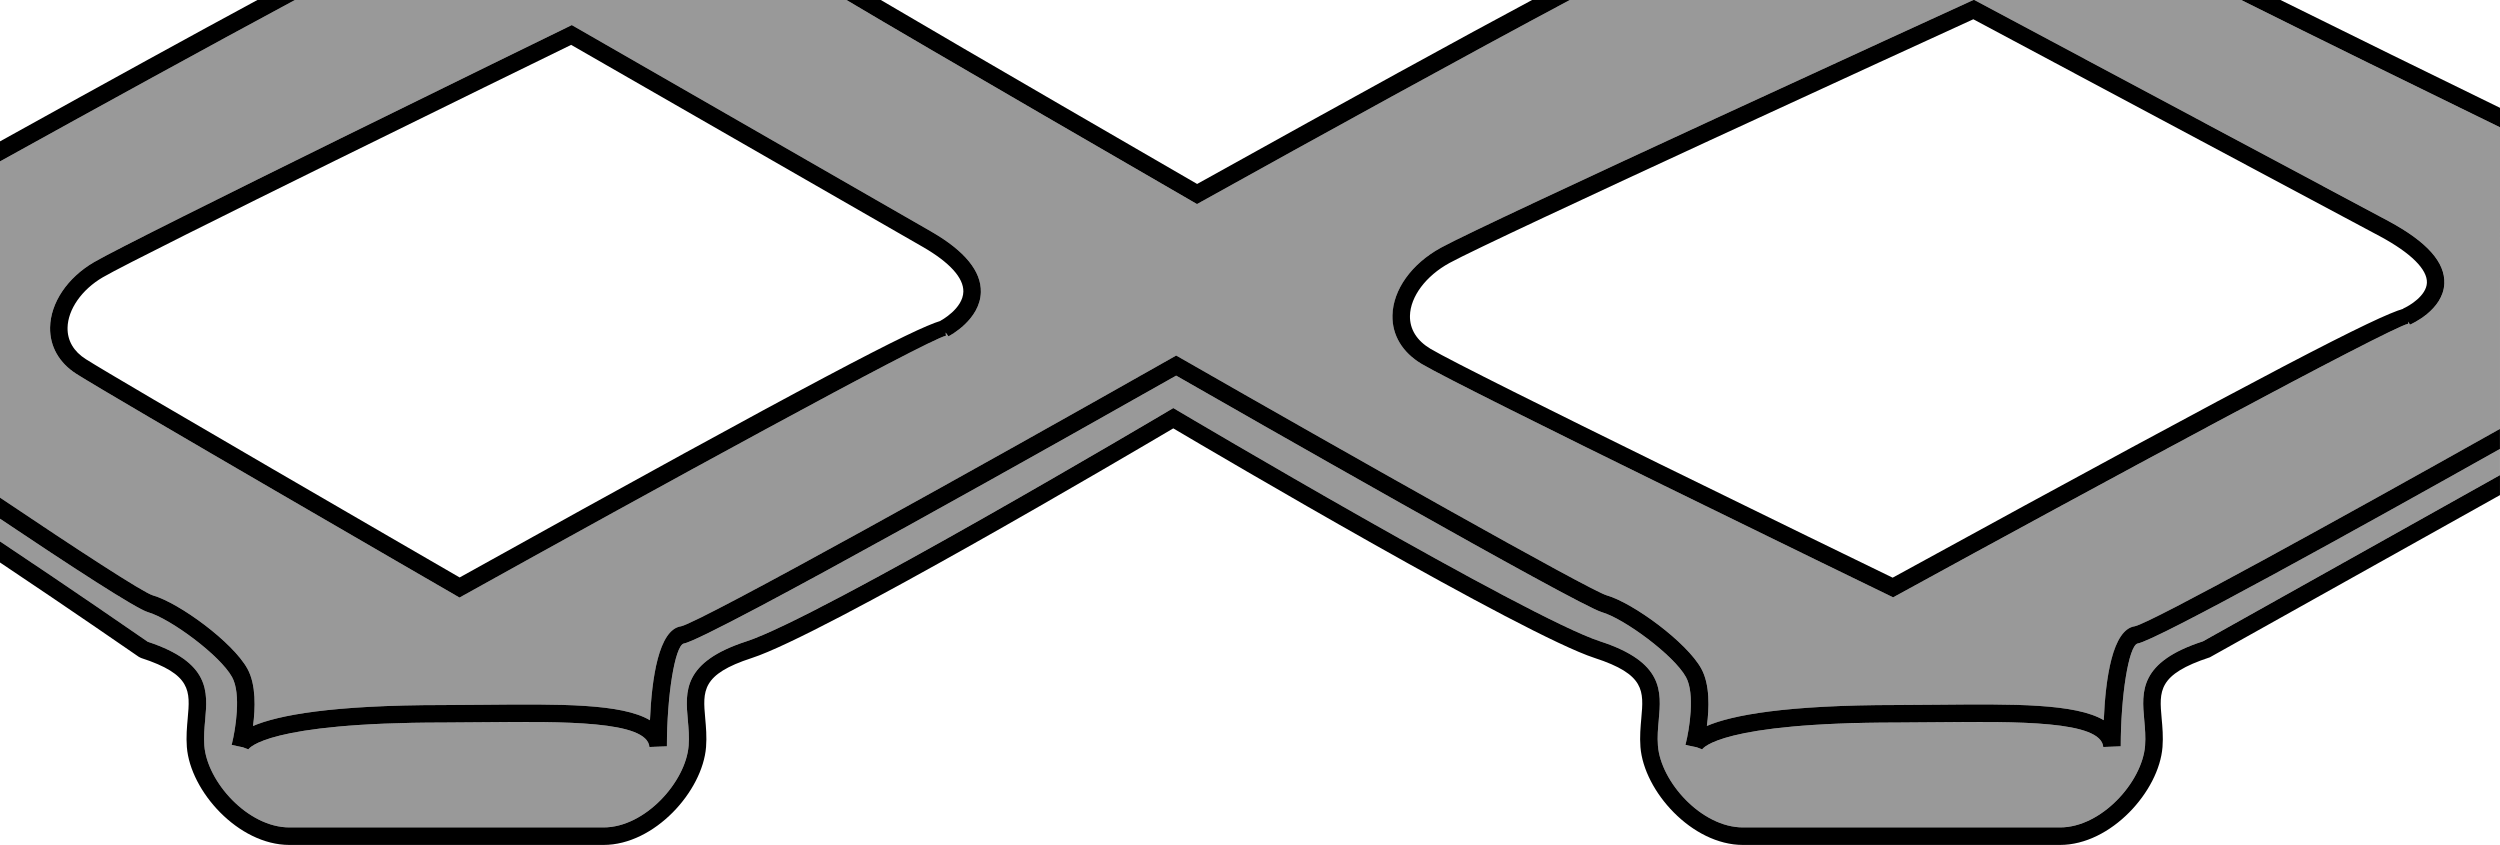
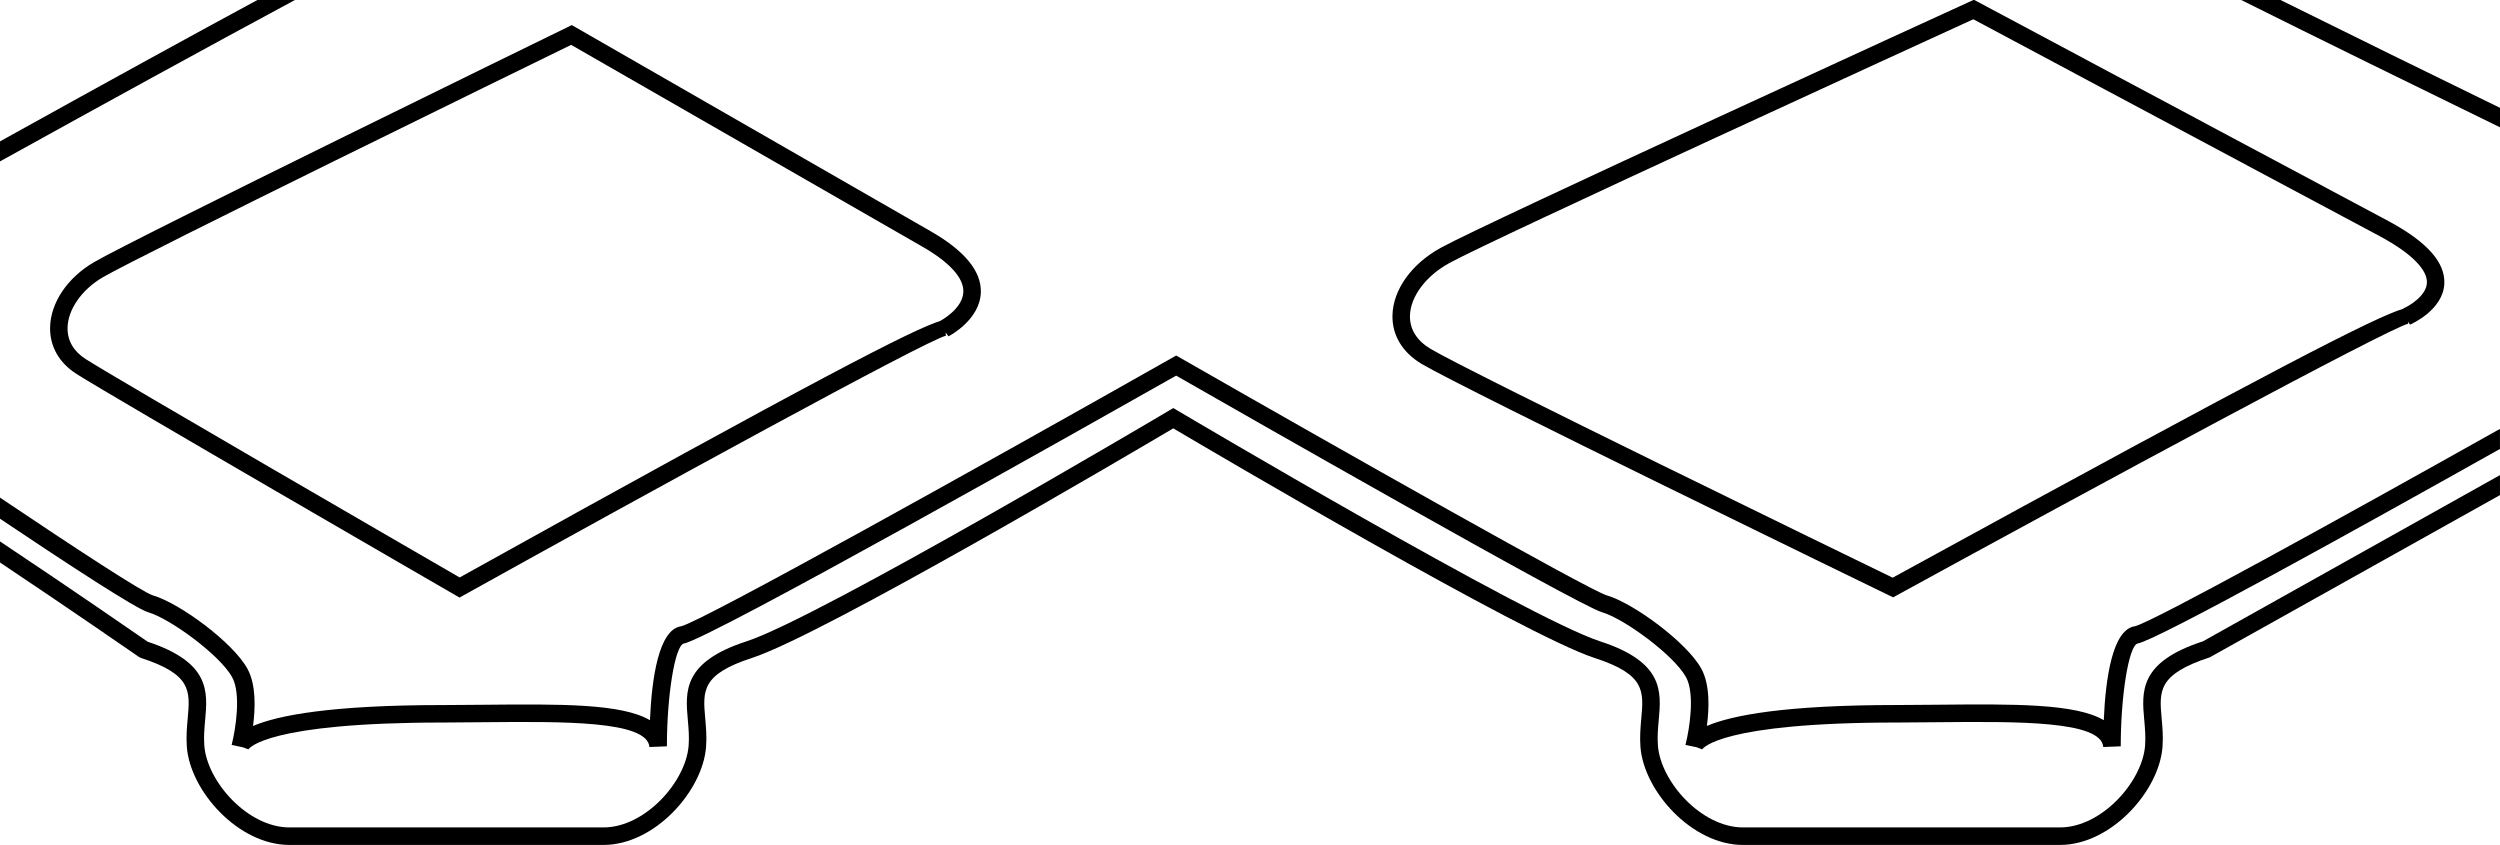
<svg xmlns="http://www.w3.org/2000/svg" version="1.1" id="Image" x="0px" y="0px" width="114.342px" height="38.644px" viewBox="0 0 114.342 38.644" enable-background="new 0 0 114.342 38.644" xml:space="preserve">
-   <path fill="none" d="M3.091,14.991c-0.011,0.585,0.277,1.081,0.834,1.435c1.603,1.019,15.288,8.938,17.099,9.985  c16.519-9.185,20.78-11.368,21.991-11.734l-0.002-0.005c0.01-0.005,1.032-0.548,1.049-1.335  c0.013-0.629-0.627-1.336-1.854-2.044L26.122,2.052c-2.04,0.996-19.66,9.605-21.422,10.632  C3.738,13.247,3.107,14.152,3.091,14.991z" />
+   <path fill="none" d="M3.091,14.991c-0.011,0.585,0.277,1.081,0.834,1.435c1.603,1.019,15.288,8.938,17.099,9.985  l-0.002-0.005c0.01-0.005,1.032-0.548,1.049-1.335  c0.013-0.629-0.627-1.336-1.854-2.044L26.122,2.052c-2.04,0.996-19.66,9.605-21.422,10.632  C3.738,13.247,3.107,14.152,3.091,14.991z" />
  <path fill="none" d="M108.873,10.82L90.253,0.881C88.14,1.848,68.276,10.941,66.299,12.025  c-1.084,0.59-1.795,1.54-1.812,2.42c-0.012,0.613,0.315,1.136,0.943,1.511  c1.801,1.071,19.138,9.495,21.134,10.465c17.706-9.698,22.131-11.941,23.352-12.298l-0.004-0.01  c0.294-0.128,1.062-0.589,1.086-1.178C111.025,12.326,110.27,11.575,108.873,10.82z" />
-   <path fill="#999999" d="M9.382,32.931c-0.034,0.378-0.069,0.769-0.038,1.173c0.128,1.648,1.988,3.739,3.894,3.739  h14.363c1.907,0,3.766-2.091,3.894-3.739c0.032-0.405-0.003-0.797-0.037-1.176  c-0.116-1.302-0.237-2.647,2.683-3.596c3.325-1.079,19.158-10.454,19.317-10.549l0.204-0.121l0.204,0.121  c0.159,0.095,15.993,9.47,19.317,10.549c2.92,0.948,2.799,2.295,2.682,3.598  c-0.034,0.378-0.069,0.769-0.038,1.174c0.129,1.648,1.988,3.739,3.894,3.739H94.215  c1.907,0,3.766-2.091,3.893-3.739c0.032-0.404-0.003-0.796-0.038-1.174c-0.118-1.303-0.239-2.649,2.683-3.598  l13.588-7.604v-1.194c-6.239,3.502-15.751,8.782-16.583,8.902c-0.398,0.137-0.761,2.376-0.761,4.699l-0.799,0.032  c-0.096-1.205-3.909-1.168-7.599-1.134c-0.596,0.006-1.206,0.012-1.823,0.014c-8.082,0-8.891,1.178-8.921,1.228  l-0.252-0.096l-0.515-0.107c0.003-0.022,0.009-0.047,0.017-0.071c0.154-0.614,0.434-2.259,0.008-3.031  c-0.554-1.005-2.832-2.678-3.845-2.969c-1.088-0.31-16.838-9.312-19.474-10.82  c-4.015,2.272-21.425,12.097-22.528,12.255c-0.398,0.135-0.762,2.374-0.763,4.699l-0.799,0.032  c-0.097-1.205-3.911-1.168-7.599-1.134c-0.596,0.006-1.206,0.012-1.823,0.014c-8.081,0-8.889,1.178-8.919,1.228  l-0.253-0.095l-0.514-0.107c0.003-0.022,0.009-0.046,0.016-0.071c0.153-0.613,0.432-2.258,0.005-3.031  c-0.553-1.005-2.83-2.677-3.842-2.969C6.229,27.846,3.176,25.855,0,23.725v1.038  c3.211,2.138,6.282,4.26,6.756,4.588C9.62,30.299,9.499,31.636,9.382,32.931z" />
-   <path fill="#999999" d="M11.317,30.585c0.402,0.728,0.364,1.815,0.257,2.619c1.145-0.49,3.581-0.957,8.707-0.957  c0.614-0.001,1.223-0.007,1.817-0.013c3.53-0.034,6.334-0.06,7.63,0.707c0.081-1.897,0.395-4.15,1.425-4.297  c0.932-0.209,13.935-7.453,22.445-12.271l0.198-0.112l0.198,0.113c7.406,4.24,18.71,10.632,19.495,10.857  c1.217,0.351,3.659,2.144,4.325,3.352c0.401,0.729,0.363,1.816,0.255,2.62c1.145-0.49,3.581-0.957,8.707-0.957  c0.614-0.001,1.223-0.007,1.817-0.013c3.525-0.034,6.333-0.059,7.629,0.707c0.081-1.897,0.395-4.15,1.423-4.297  c0.756-0.165,9.258-4.852,16.697-9.027V5.823C110.728,4.06,105.964,1.727,102.504,0H90.301l18.95,10.116  c1.758,0.948,2.59,1.883,2.547,2.856c-0.054,1.211-1.507,1.849-1.569,1.875l-0.089-0.137l0.008,0.095  c-0.919,0.217-14.485,7.544-23.379,12.416l-0.181,0.1l-0.186-0.09c-0.793-0.386-19.449-9.44-21.38-10.588  c-0.878-0.523-1.351-1.31-1.333-2.214c0.023-1.181,0.877-2.371,2.228-3.106  C68.018,10.171,89.199,0.483,90.1,0.071L90.256,0H71.799c-4.533,2.413-11.596,6.299-16.855,9.224l-0.198,0.11  l-0.196-0.113C53.999,8.902,42.323,2.153,38.715,0H13.489C9.566,2.109,4.431,4.928,0,7.383v15.377  c3.483,2.341,6.544,4.342,6.995,4.473C8.212,27.583,10.652,29.376,11.317,30.585z M2.291,14.975  c0.021-1.128,0.79-2.272,2.005-2.982C6.184,10.892,25.155,1.633,25.962,1.24l0.19-0.093l16.455,9.453  c1.519,0.878,2.277,1.806,2.254,2.76c-0.03,1.262-1.422,1.993-1.482,2.023l-0.128-0.175l0.012,0.147  C42.358,15.567,29.582,22.567,21.215,27.22l-0.198,0.11l-0.196-0.113c-0.636-0.368-15.601-9.023-17.324-10.116  C2.703,16.596,2.275,15.841,2.291,14.975z" />
  <path d="M114.342,21.729l-13.588,7.604c-2.922,0.948-2.801,2.295-2.683,3.598c0.034,0.378,0.069,0.769,0.038,1.174  c-0.127,1.648-1.986,3.739-3.893,3.739H79.722c-1.906,0-3.766-2.091-3.894-3.739  c-0.032-0.404,0.003-0.796,0.038-1.174c0.117-1.303,0.238-2.649-2.682-3.598  c-3.325-1.079-19.158-10.454-19.317-10.549l-0.204-0.121l-0.204,0.121c-0.159,0.095-15.992,9.47-19.317,10.549  c-2.919,0.948-2.799,2.294-2.683,3.596c0.034,0.379,0.069,0.77,0.037,1.176c-0.128,1.648-1.987,3.739-3.894,3.739  H13.239c-1.907,0-3.766-2.091-3.894-3.739c-0.031-0.404,0.004-0.795,0.038-1.173  c0.117-1.295,0.238-2.633-2.626-3.58C6.282,29.023,3.211,26.901,0,24.763v0.963  c3.273,2.186,6.29,4.276,6.349,4.316l0.104,0.052c2.314,0.751,2.246,1.509,2.132,2.765  c-0.035,0.392-0.075,0.836-0.039,1.308c0.157,2.016,2.353,4.478,4.692,4.478h14.363  c2.339,0,4.535-2.462,4.692-4.478c0.037-0.473-0.003-0.917-0.038-1.31c-0.112-1.255-0.18-2.013,2.133-2.763  c3.239-1.052,17.319-9.347,19.274-10.502c1.955,1.155,16.036,9.45,19.274,10.502  c2.313,0.751,2.245,1.509,2.132,2.764c-0.035,0.393-0.075,0.837-0.039,1.309c0.158,2.016,2.354,4.478,4.692,4.478  H94.215c2.339,0,4.535-2.462,4.691-4.478c0.037-0.472-0.003-0.916-0.039-1.309  c-0.113-1.255-0.182-2.013,2.205-2.795l13.269-7.419V21.729z" />
  <path d="M114.342,4.932c-3.076-1.501-6.903-3.376-10.04-4.932h-1.797c3.46,1.727,8.224,4.06,11.838,5.823V4.932z" />
-   <path d="M54.746,9.334l0.198-0.11C60.203,6.299,67.266,2.413,71.799,0h-1.726  c-3.195,1.708-8.014,4.351-15.32,8.414C53.322,7.586,44.472,2.467,40.286,0h-1.57  c3.608,2.153,15.283,8.902,15.834,9.22L54.746,9.334z" />
  <path d="M65.915,11.323c-1.351,0.735-2.205,1.926-2.228,3.106c-0.018,0.904,0.456,1.69,1.333,2.214  c1.931,1.148,20.587,10.202,21.38,10.588l0.186,0.09l0.181-0.1c8.894-4.872,22.46-12.199,23.379-12.416  l-0.008-0.095l0.089,0.137c0.062-0.026,1.515-0.664,1.569-1.875c0.043-0.974-0.789-1.908-2.547-2.856L90.301,0  h-0.045l-0.156,0.071C89.199,0.483,68.018,10.171,65.915,11.323z M109.912,14.113l0.004,0.01  c-1.221,0.356-5.646,2.6-23.352,12.298c-1.997-0.97-19.334-9.394-21.134-10.465  c-0.629-0.375-0.955-0.897-0.943-1.511c0.018-0.88,0.729-1.83,1.812-2.42  C68.276,10.941,88.14,1.848,90.253,0.881l18.62,9.938c1.397,0.755,2.152,1.506,2.126,2.115  C110.974,13.524,110.206,13.985,109.912,14.113z" />
  <path d="M21.016,27.331l0.198-0.11C29.582,22.567,42.358,15.567,43.263,15.355l-0.012-0.147l0.128,0.175  c0.06-0.03,1.452-0.762,1.482-2.023c0.023-0.954-0.735-1.882-2.254-2.76L26.152,1.147L25.962,1.24  C25.155,1.633,6.184,10.892,4.296,11.993c-1.216,0.711-1.984,1.855-2.005,2.982  c-0.016,0.866,0.412,1.621,1.205,2.126c1.724,1.094,16.688,9.748,17.324,10.116L21.016,27.331z M26.122,2.052  l16.085,9.241c1.227,0.708,1.867,1.415,1.854,2.044c-0.017,0.787-1.039,1.33-1.049,1.335l0.002,0.005  c-1.211,0.366-5.472,2.549-21.991,11.734c-1.812-1.048-15.496-8.967-17.099-9.985  c-0.557-0.353-0.845-0.85-0.834-1.435c0.016-0.839,0.647-1.744,1.609-2.307C6.462,11.657,24.082,3.048,26.122,2.052  z" />
  <path d="M11.772,0C8.957,1.52,5.151,3.608,0,6.466v0.916C4.431,4.928,9.566,2.109,13.489,0H11.772z" />
  <path d="M10.616,30.97c0.427,0.773,0.148,2.418-0.005,3.031c-0.007,0.025-0.013,0.049-0.016,0.071l0.514,0.107  l0.253,0.095c0.03-0.05,0.838-1.228,8.919-1.228c0.617-0.002,1.228-0.008,1.823-0.014  c3.688-0.034,7.502-0.071,7.599,1.134l0.799-0.032c0.001-2.325,0.364-4.564,0.763-4.699  c1.103-0.158,18.514-9.983,22.528-12.255c2.636,1.509,18.386,10.51,19.474,10.82  c1.013,0.291,3.292,1.964,3.845,2.969c0.426,0.772,0.146,2.417-0.008,3.031c-0.008,0.024-0.013,0.049-0.017,0.071  l0.515,0.107l0.252,0.096c0.031-0.051,0.839-1.228,8.921-1.228c0.617-0.002,1.228-0.008,1.823-0.014  c3.689-0.034,7.502-0.071,7.599,1.134l0.799-0.032c0-2.323,0.363-4.562,0.761-4.699  c0.833-0.119,10.344-5.399,16.583-8.902v-0.918c-7.439,4.176-15.94,8.863-16.697,9.027  c-1.029,0.146-1.343,2.4-1.423,4.297c-1.296-0.766-4.104-0.741-7.629-0.707  c-0.594,0.006-1.203,0.012-1.817,0.013c-5.126,0-7.562,0.467-8.707,0.957c0.108-0.804,0.146-1.892-0.255-2.62  c-0.666-1.208-3.108-3.001-4.325-3.352c-0.785-0.226-12.089-6.617-19.495-10.857l-0.198-0.113l-0.198,0.112  C45.087,21.191,32.084,28.435,31.152,28.644c-1.03,0.146-1.344,2.4-1.425,4.297  c-1.296-0.767-4.1-0.741-7.63-0.707c-0.594,0.006-1.203,0.012-1.817,0.013c-5.126,0-7.562,0.467-8.707,0.957  c0.107-0.804,0.145-1.892-0.257-2.619c-0.665-1.209-3.105-3.002-4.322-3.353C6.544,27.101,3.483,25.101,0,22.759v0.966  c3.176,2.13,6.229,4.121,6.774,4.276C7.787,28.294,10.063,29.965,10.616,30.97z" />
</svg>